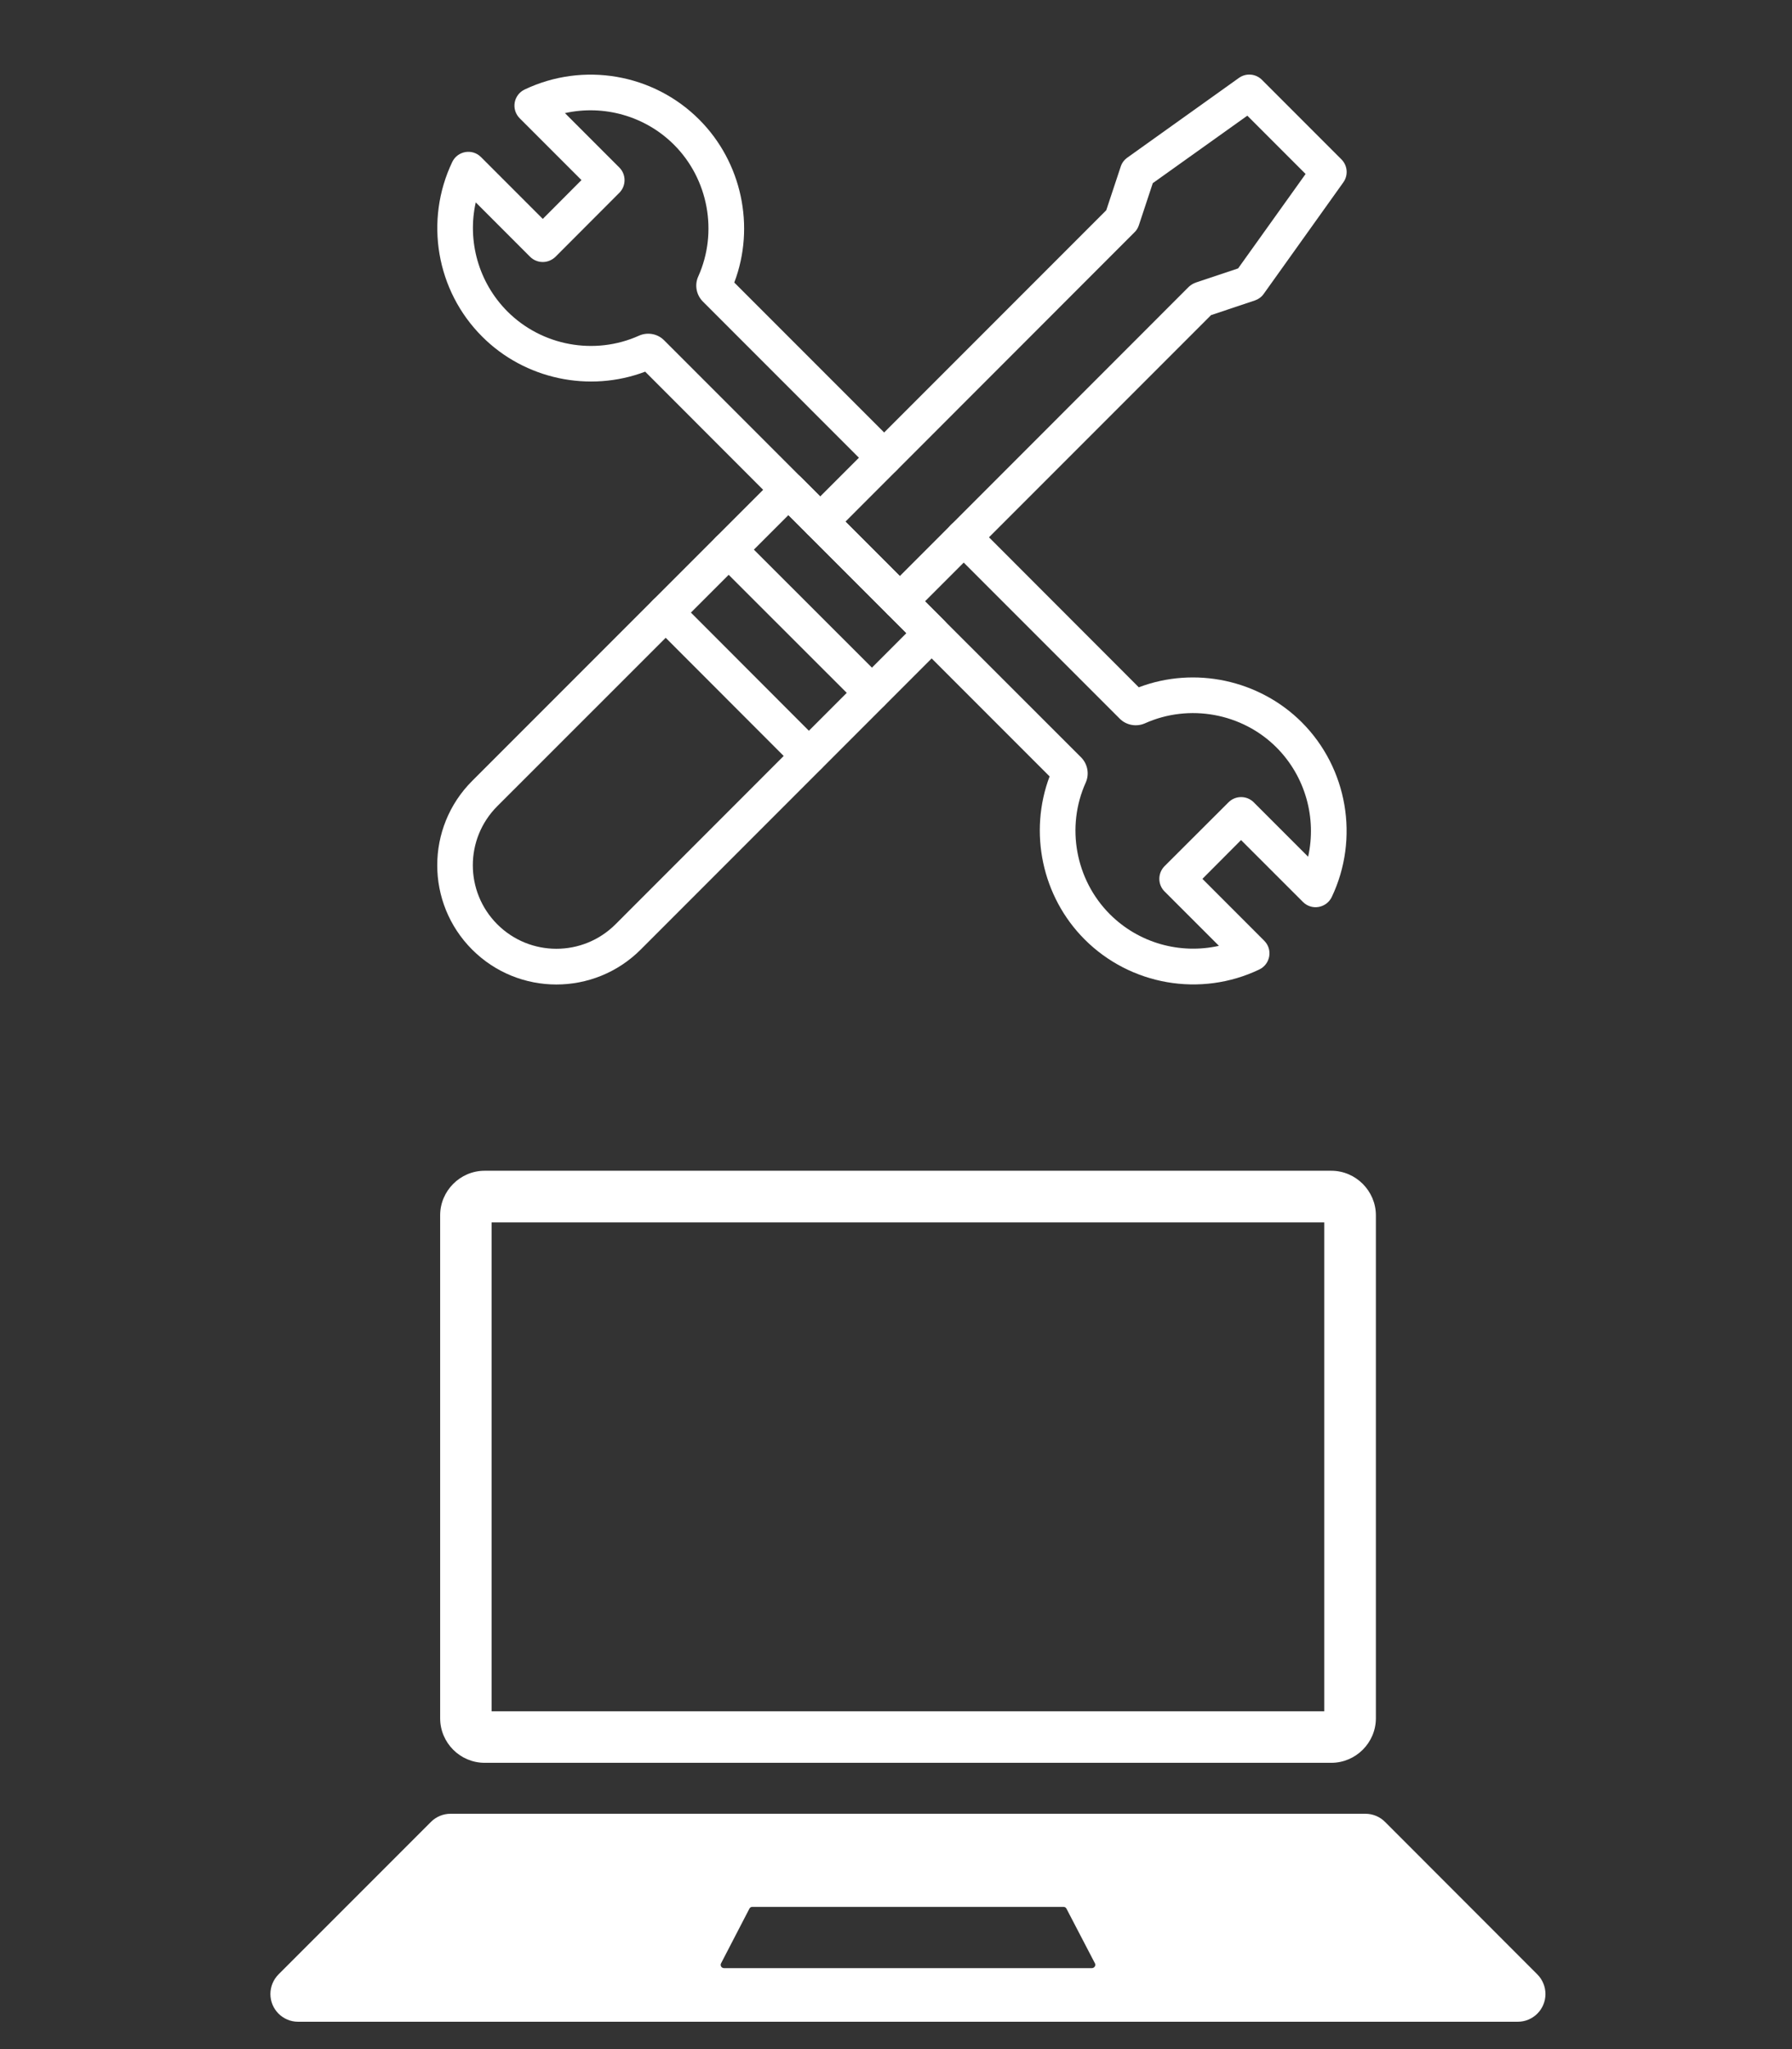
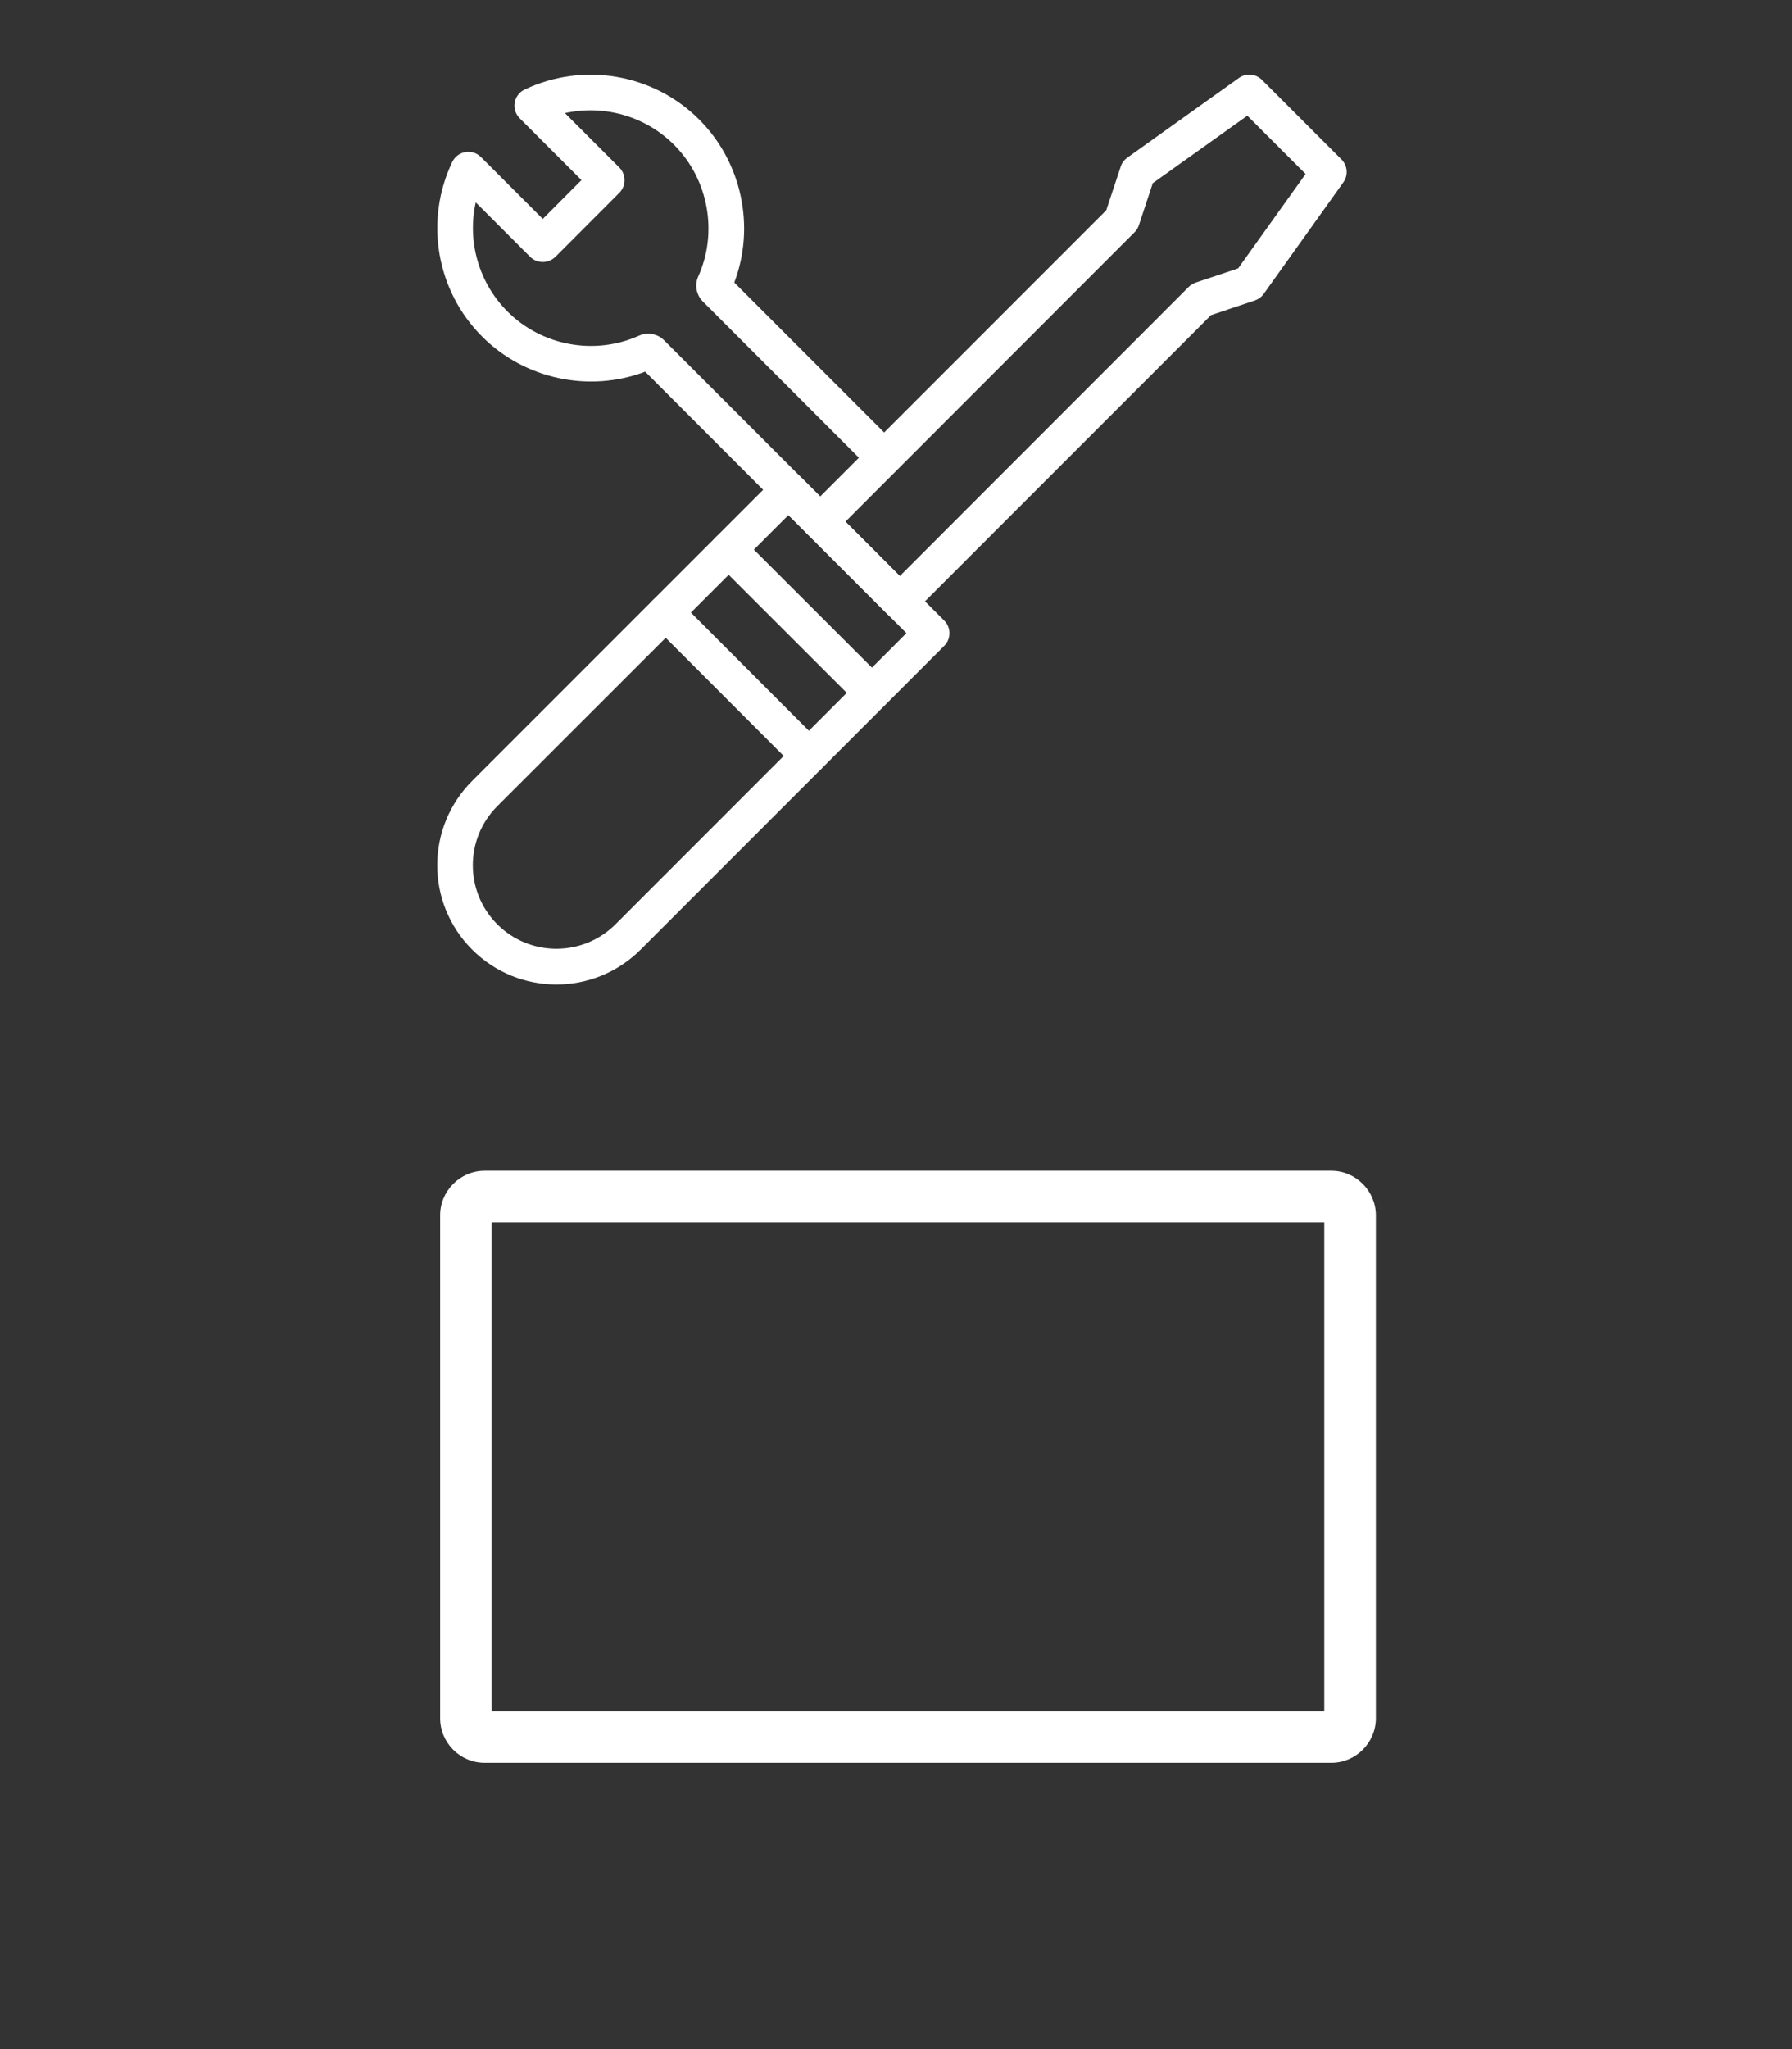
<svg xmlns="http://www.w3.org/2000/svg" width="70" zoomAndPan="magnify" viewBox="0 0 52.5 60" height="80" preserveAspectRatio="xMidYMid meet" version="1.0">
  <rect x="0" y="0" width="52.5" height="60" fill="#333333" stroke="none" />
  <defs>
    <clipPath id="b71832484f">
      <path d="M 12.426 13 L 28 13 L 28 29 L 12.426 29 Z M 12.426 13 " clip-rule="nonzero" />
    </clipPath>
    <clipPath id="24714d7a61">
      <path d="M 23 2 L 39.836 2 L 39.836 19 L 23 19 Z M 23 2 " clip-rule="nonzero" />
    </clipPath>
    <clipPath id="56d2ec39f1">
-       <path d="M 25 15 L 39.836 15 L 39.836 29 L 25 29 Z M 25 15 " clip-rule="nonzero" />
-     </clipPath>
+       </clipPath>
    <clipPath id="8e2fada008">
      <path d="M 12.426 2 L 27 2 L 27 16 L 12.426 16 Z M 12.426 2 " clip-rule="nonzero" />
    </clipPath>
    <clipPath id="0364115047">
      <path d="M 7.922 53.035 L 45.277 53.035 L 45.277 59.199 L 7.922 59.199 Z M 7.922 53.035 " clip-rule="nonzero" />
    </clipPath>
    <clipPath id="4acaf0fe8c">
      <path d="M 12 34.281 L 41 34.281 L 41 52 L 12 52 Z M 12 34.281 " clip-rule="nonzero" />
    </clipPath>
  </defs>
  <g clip-path="url(#b71832484f)">
    <path fill="#ffffff" d="M 13.832 27.805 C 12.469 26.441 12.469 24.23 13.832 22.867 L 22.727 13.973 C 22.93 13.77 23.262 13.77 23.465 13.973 L 27.664 18.172 C 27.867 18.375 27.867 18.707 27.664 18.91 L 18.77 27.805 C 17.406 29.168 15.195 29.168 13.832 27.805 Z M 23.098 15.082 L 14.57 23.605 C 13.613 24.562 13.613 26.109 14.57 27.066 C 15.527 28.02 17.074 28.02 18.031 27.066 L 26.555 18.539 Z M 23.098 15.082 " fill-opacity="1" fill-rule="nonzero" />
  </g>
  <path fill="#ffffff" d="M 25.176 20.656 L 20.977 16.461 C 20.773 16.254 20.773 15.926 20.977 15.723 C 21.184 15.516 21.512 15.516 21.715 15.723 L 25.914 19.918 C 26.117 20.125 26.117 20.453 25.914 20.656 C 25.711 20.863 25.379 20.863 25.176 20.656 Z M 25.176 20.656 " fill-opacity="1" fill-rule="nonzero" />
  <path fill="#ffffff" d="M 23.328 22.504 L 19.133 18.305 C 18.926 18.102 18.926 17.773 19.133 17.566 C 19.336 17.363 19.664 17.363 19.871 17.566 L 24.066 21.766 C 24.273 21.969 24.273 22.301 24.066 22.504 C 23.863 22.707 23.535 22.707 23.328 22.504 Z M 23.328 22.504 " fill-opacity="1" fill-rule="nonzero" />
  <g clip-path="url(#24714d7a61)">
    <path fill="#ffffff" d="M 25.992 17.977 L 23.66 15.645 C 23.457 15.441 23.457 15.109 23.66 14.906 L 32.41 6.156 L 32.836 4.871 C 32.871 4.766 32.941 4.676 33.031 4.613 L 36.297 2.281 C 36.504 2.133 36.789 2.156 36.969 2.336 L 39.301 4.668 C 39.48 4.848 39.504 5.133 39.355 5.34 L 37.023 8.605 C 36.961 8.695 36.867 8.762 36.766 8.797 L 35.48 9.227 L 26.73 17.977 C 26.527 18.18 26.195 18.18 25.992 17.977 Z M 24.77 15.273 L 26.363 16.867 L 34.828 8.398 C 34.887 8.344 34.957 8.301 35.035 8.273 L 36.273 7.859 L 38.25 5.094 L 36.543 3.387 L 33.773 5.363 L 33.363 6.602 C 33.336 6.68 33.293 6.75 33.234 6.805 Z M 24.77 15.273 " fill-opacity="1" fill-rule="nonzero" />
  </g>
  <g clip-path="url(#56d2ec39f1)">
    <path fill="#ffffff" d="M 31.777 27.508 C 30.527 26.258 30.133 24.371 30.75 22.734 L 25.992 17.977 C 25.789 17.773 25.789 17.441 25.992 17.238 C 26.195 17.035 26.527 17.035 26.73 17.238 L 31.676 22.18 C 31.867 22.375 31.918 22.668 31.809 22.914 C 31.223 24.211 31.508 25.762 32.516 26.77 C 33.363 27.617 34.574 27.949 35.711 27.695 L 34.117 26.102 C 33.914 25.898 33.914 25.57 34.117 25.363 L 35.992 23.492 C 36.195 23.289 36.527 23.289 36.73 23.492 L 38.324 25.086 C 38.578 23.949 38.242 22.734 37.398 21.887 C 36.391 20.879 34.84 20.598 33.543 21.18 C 33.297 21.289 33.004 21.238 32.812 21.051 L 27.863 16.102 C 27.66 15.898 27.66 15.57 27.863 15.363 C 28.07 15.16 28.398 15.16 28.605 15.363 L 33.363 20.125 C 35 19.504 36.887 19.902 38.137 21.148 C 39.48 22.492 39.832 24.551 39.016 26.266 C 38.859 26.59 38.43 26.668 38.172 26.41 L 36.359 24.598 L 35.227 25.734 L 37.039 27.547 C 37.293 27.801 37.219 28.23 36.895 28.387 C 35.172 29.211 33.117 28.848 31.777 27.508 Z M 31.777 27.508 " fill-opacity="1" fill-rule="nonzero" />
  </g>
  <g clip-path="url(#8e2fada008)">
    <path fill="#ffffff" d="M 23.66 15.645 L 18.902 10.883 C 17.262 11.504 15.375 11.105 14.129 9.859 C 12.781 8.516 12.43 6.457 13.25 4.742 C 13.406 4.418 13.836 4.344 14.09 4.598 L 15.902 6.41 L 17.035 5.273 L 15.227 3.465 C 14.969 3.207 15.043 2.777 15.371 2.621 C 17.086 1.805 19.141 2.156 20.484 3.5 C 21.734 4.75 22.133 6.637 21.512 8.273 L 26.27 13.031 C 26.477 13.234 26.477 13.566 26.27 13.77 C 26.066 13.977 25.738 13.977 25.531 13.77 L 20.59 8.828 C 20.398 8.633 20.344 8.34 20.457 8.094 C 21.039 6.797 20.754 5.246 19.746 4.238 C 18.902 3.395 17.688 3.059 16.551 3.312 L 18.145 4.906 C 18.348 5.109 18.348 5.441 18.145 5.645 L 16.273 7.52 C 16.172 7.617 16.039 7.672 15.902 7.672 C 15.762 7.672 15.629 7.617 15.531 7.52 L 13.938 5.926 C 13.684 7.059 14.02 8.273 14.867 9.121 C 15.875 10.129 17.422 10.414 18.723 9.828 C 18.969 9.719 19.262 9.77 19.453 9.961 L 24.398 14.906 C 24.602 15.109 24.602 15.441 24.398 15.645 C 24.195 15.848 23.863 15.848 23.66 15.645 Z M 23.66 15.645 " fill-opacity="1" fill-rule="nonzero" />
  </g>
  <g clip-path="url(#0364115047)">
-     <path fill="#ffffff" d="M 31.988 57.629 L 21.211 57.629 C 21.137 57.629 21.09 57.551 21.125 57.488 L 21.953 55.891 C 21.969 55.855 22.004 55.836 22.039 55.836 L 31.16 55.836 C 31.195 55.836 31.23 55.855 31.246 55.891 L 32.078 57.488 C 32.113 57.551 32.062 57.629 31.988 57.629 Z M 45.039 57.812 L 40.578 53.348 C 40.426 53.195 40.219 53.109 40 53.109 L 13.199 53.109 C 12.984 53.109 12.777 53.195 12.625 53.348 L 8.16 57.812 C 8.008 57.965 7.922 58.172 7.922 58.387 C 7.922 58.836 8.285 59.199 8.734 59.199 L 44.465 59.199 C 44.914 59.199 45.277 58.836 45.277 58.387 C 45.277 58.172 45.191 57.965 45.039 57.812 " fill-opacity="1" fill-rule="nonzero" />
-   </g>
+     </g>
  <g clip-path="url(#4acaf0fe8c)">
    <path fill="#ffffff" d="M 39.004 34.281 L 14.199 34.281 C 13.48 34.281 12.895 34.871 12.895 35.586 L 12.895 50.312 C 12.895 51.031 13.48 51.617 14.199 51.617 L 39.004 51.617 C 39.719 51.617 40.309 51.031 40.309 50.312 L 40.309 35.586 C 40.309 34.871 39.719 34.281 39.004 34.281 Z M 38.797 35.793 L 38.797 50.109 L 14.402 50.109 L 14.402 35.793 L 38.797 35.793 " fill-opacity="1" fill-rule="nonzero" />
  </g>
</svg>